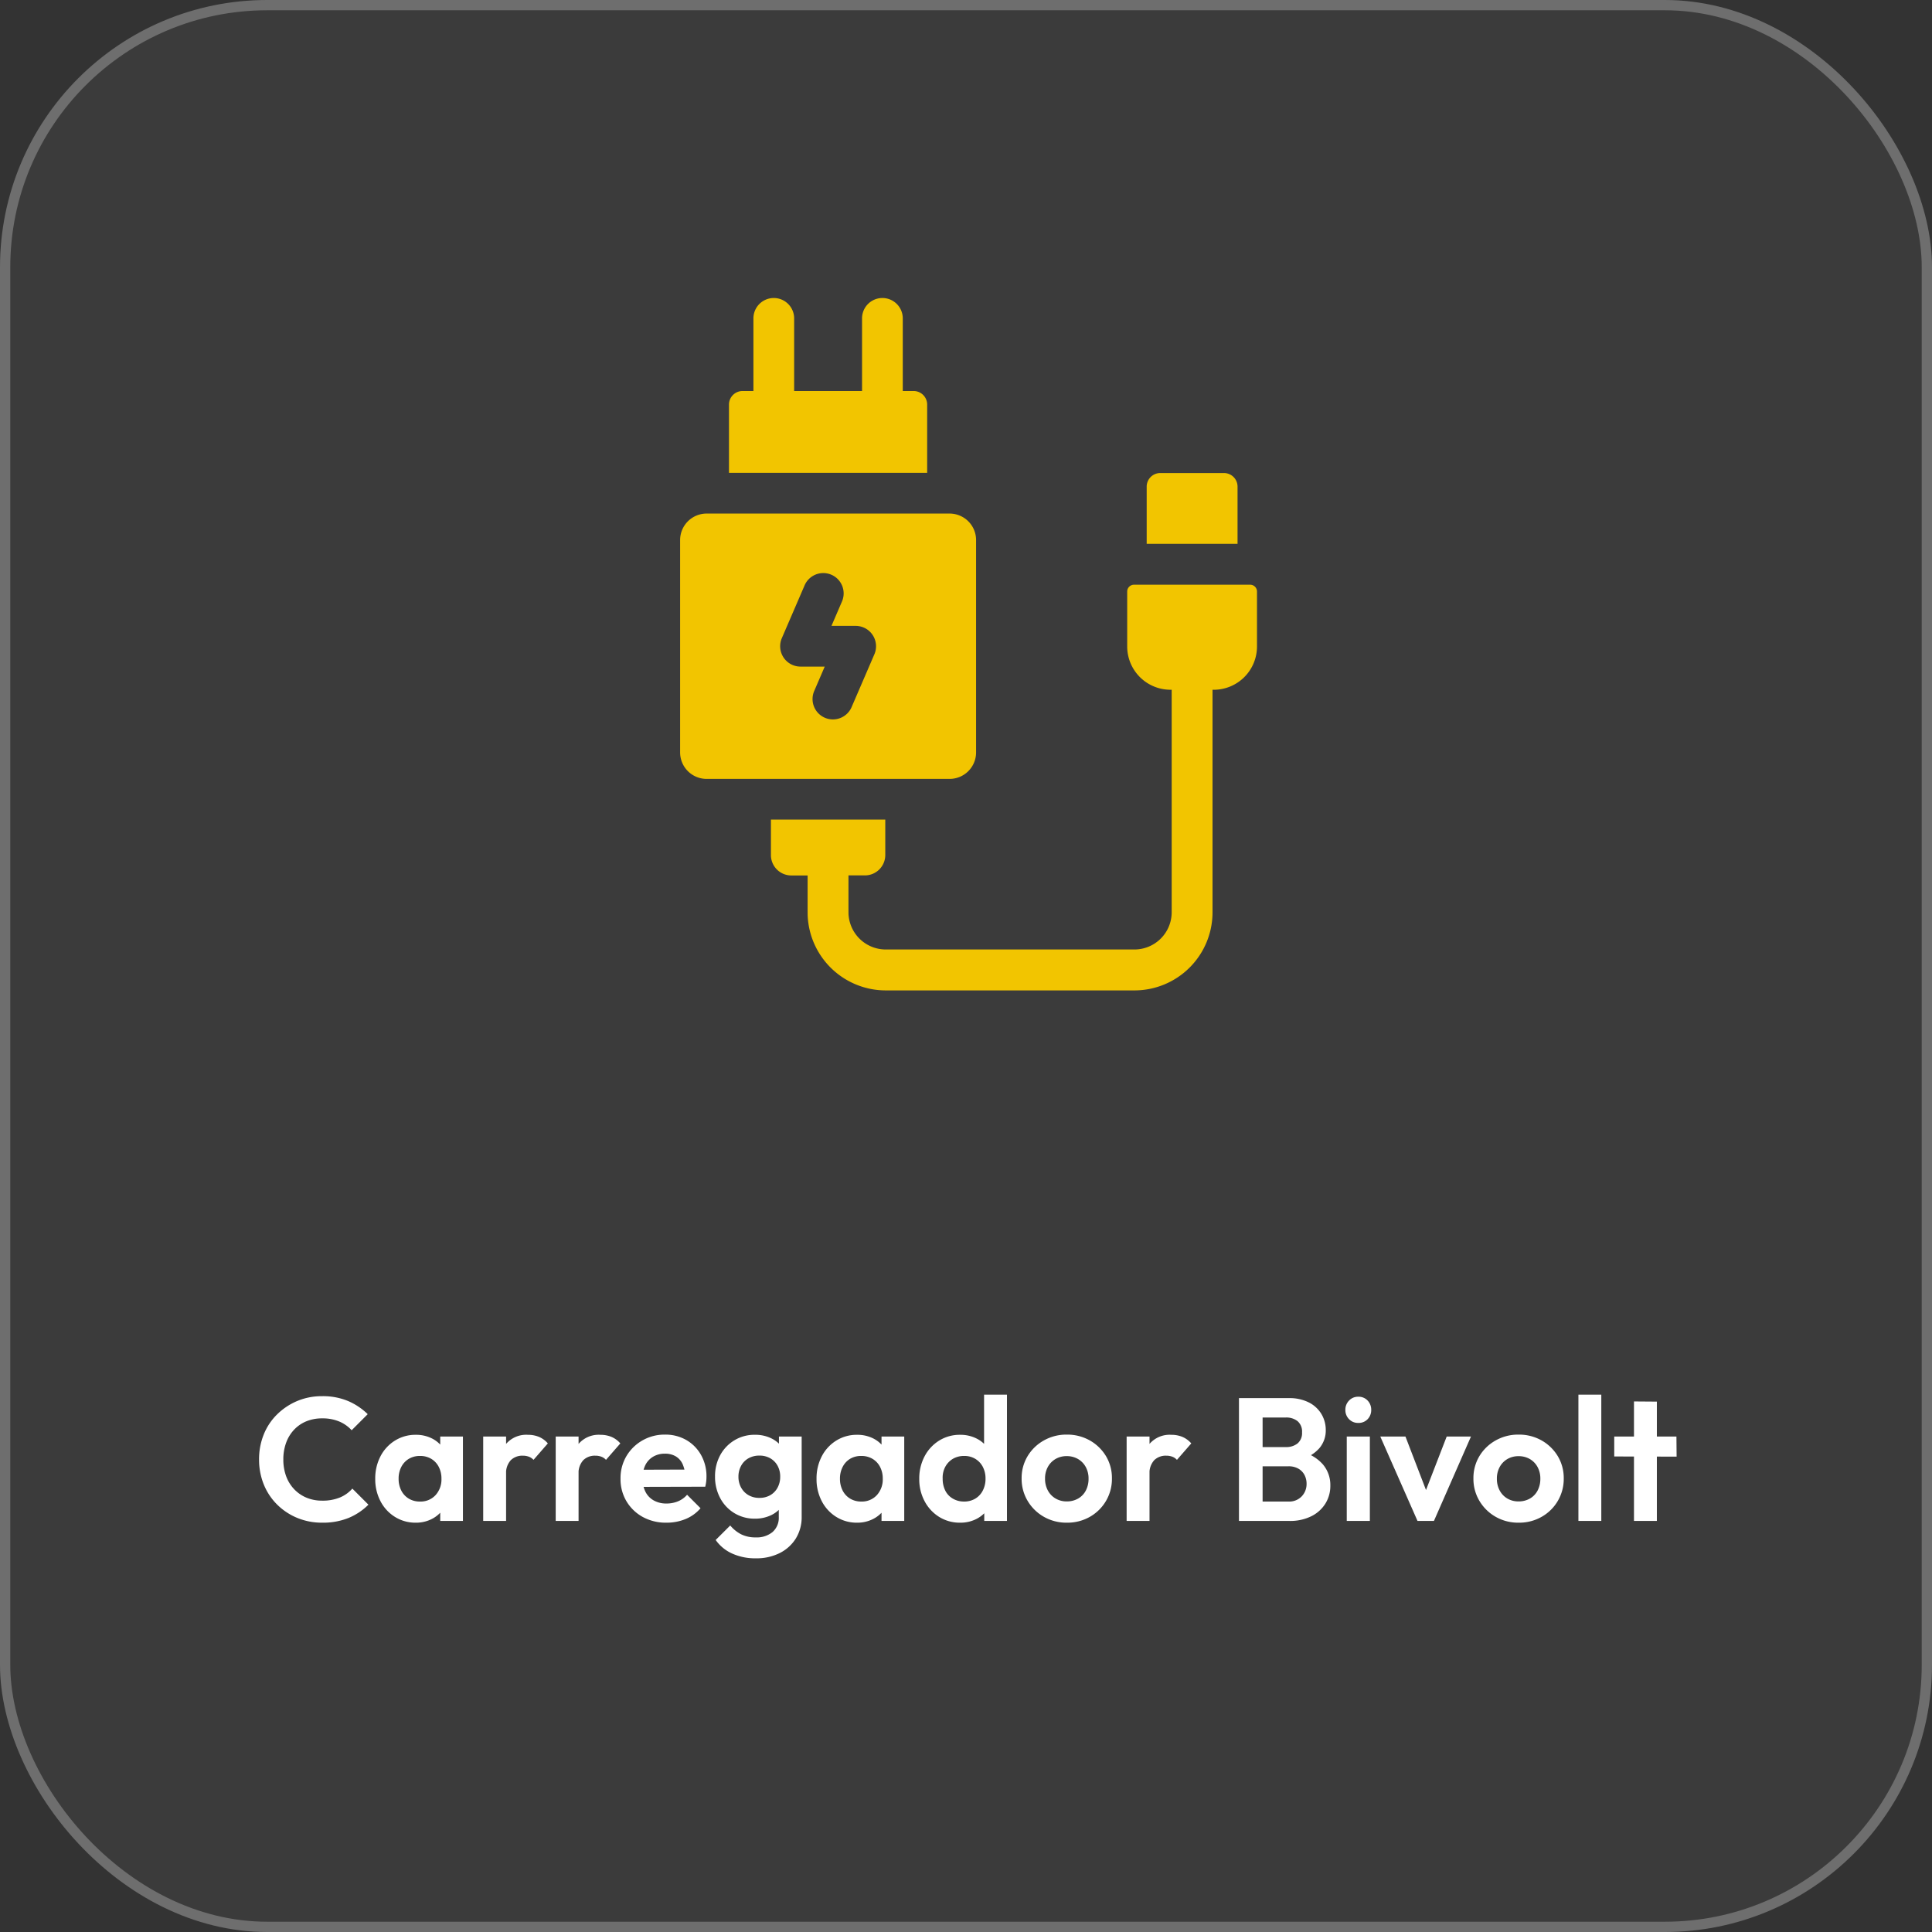
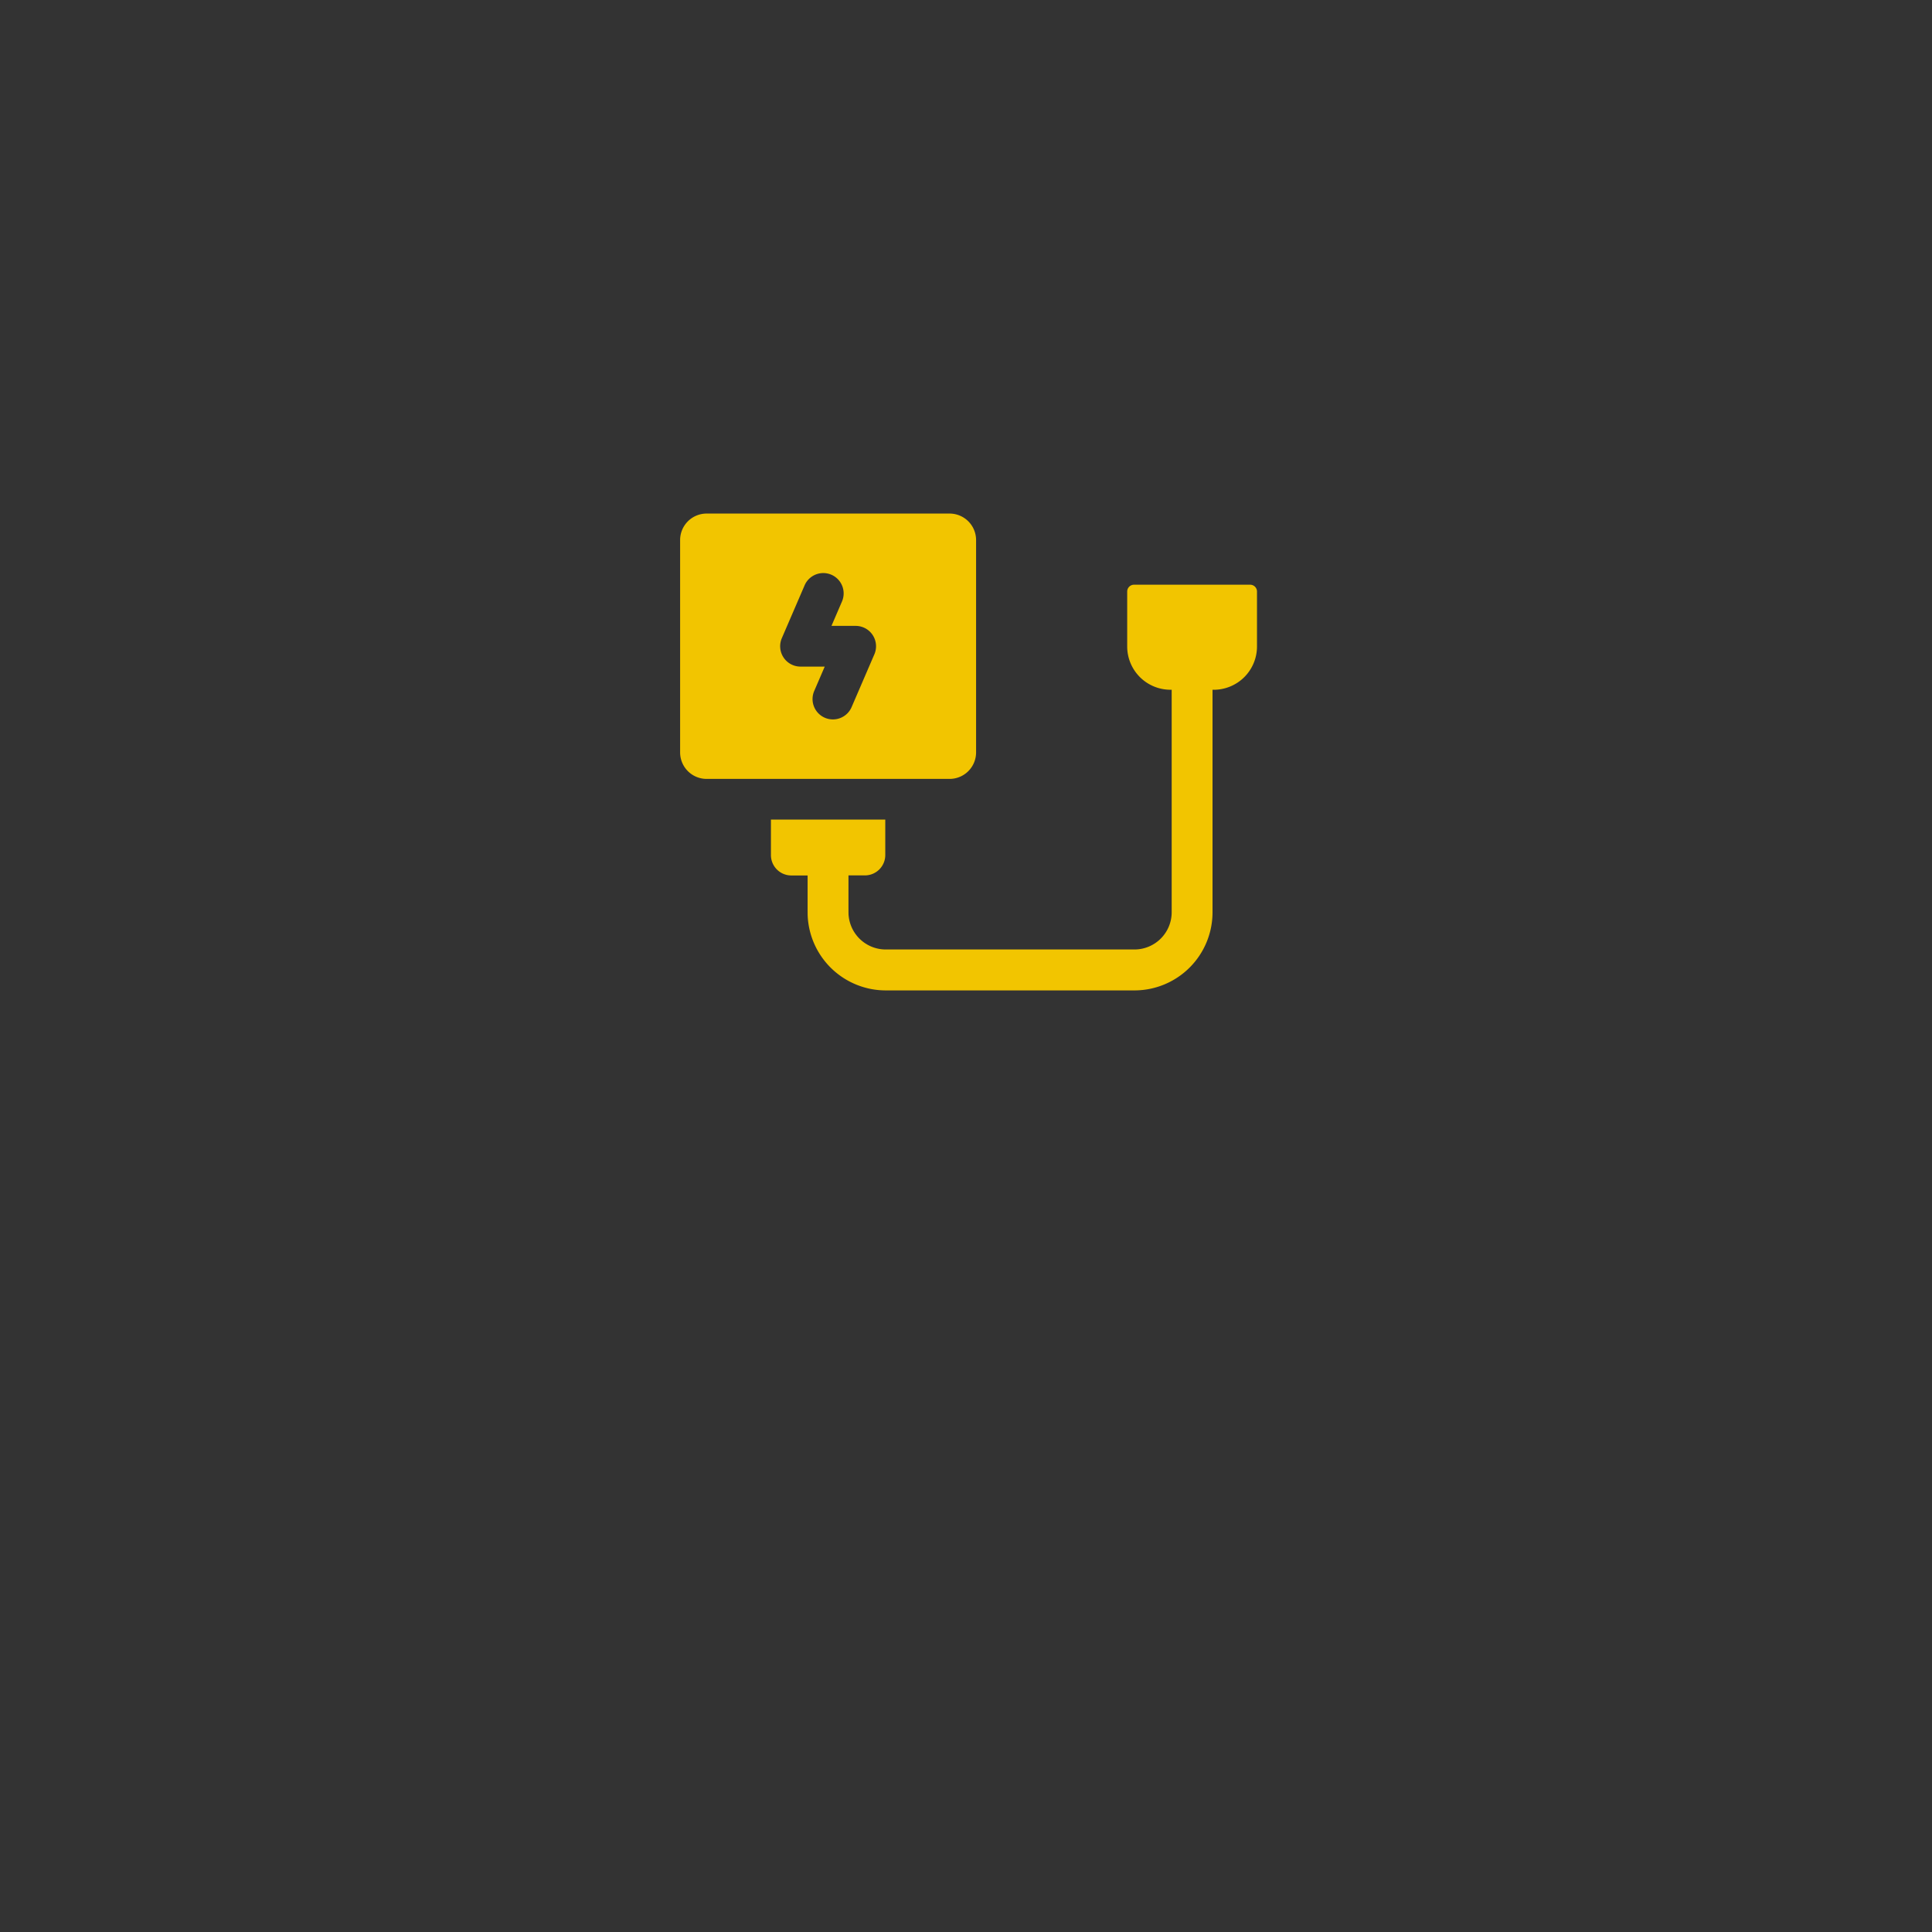
<svg xmlns="http://www.w3.org/2000/svg" width="188" height="188" viewBox="0 0 188 188">
  <rect x="0" y="0" width="188" height="188" fill="#333333" stroke="none" />
  <g transform="translate(-5418 -3000)">
    <g transform="translate(5418 3000)" fill="rgba(255,255,255,0.04)" stroke="rgba(255,255,255,0.26)" stroke-width="1">
-       <rect width="188" height="188" rx="26" stroke="none" />
-       <rect x="0.5" y="0.5" width="187" height="187" rx="25.5" fill="none" />
-     </g>
-     <path d="M-62.654.17A6.257,6.257,0,0,1-65.085-.3a6.023,6.023,0,0,1-1.964-1.309A5.805,5.805,0,0,1-68.34-3.57a6.418,6.418,0,0,1-.451-2.414A6.418,6.418,0,0,1-68.34-8.4a5.715,5.715,0,0,1,1.292-1.955,6.234,6.234,0,0,1,1.955-1.309,6.142,6.142,0,0,1,2.439-.476,6.327,6.327,0,0,1,2.516.468,6.24,6.24,0,0,1,1.921,1.283l-1.564,1.564a3.425,3.425,0,0,0-1.207-.85,4.2,4.2,0,0,0-1.666-.306,4,4,0,0,0-1.521.28,3.416,3.416,0,0,0-1.2.816,3.652,3.652,0,0,0-.782,1.275,4.67,4.67,0,0,0-.272,1.623,4.651,4.651,0,0,0,.272,1.632,3.667,3.667,0,0,0,.782,1.267,3.516,3.516,0,0,0,1.2.825,3.893,3.893,0,0,0,1.521.289,4.41,4.41,0,0,0,1.726-.306,3.312,3.312,0,0,0,1.215-.867l1.564,1.564A5.928,5.928,0,0,1-60.087-.289,6.653,6.653,0,0,1-62.654.17Zm9.112,0a3.749,3.749,0,0,1-2.023-.561,3.91,3.91,0,0,1-1.411-1.53,4.6,4.6,0,0,1-.51-2.176,4.637,4.637,0,0,1,.51-2.193,3.91,3.91,0,0,1,1.411-1.53,3.749,3.749,0,0,1,2.023-.561,3.418,3.418,0,0,1,1.581.357,2.863,2.863,0,0,1,1.114.995A2.793,2.793,0,0,1-50.4-5.593v2.958a2.773,2.773,0,0,1-.451,1.445A2.955,2.955,0,0,1-51.961-.2,3.353,3.353,0,0,1-53.542.17Zm.408-2.057a1.972,1.972,0,0,0,1.513-.62,2.263,2.263,0,0,0,.578-1.607,2.43,2.43,0,0,0-.263-1.148,1.948,1.948,0,0,0-.731-.782,2.09,2.09,0,0,0-1.1-.28,2.057,2.057,0,0,0-1.079.28,1.947,1.947,0,0,0-.731.782,2.43,2.43,0,0,0-.264,1.148,2.468,2.468,0,0,0,.264,1.165,1.947,1.947,0,0,0,.731.782A2.057,2.057,0,0,0-53.134-1.887ZM-51.162,0V-2.21l.357-2.006-.357-1.972V-8.211h2.21V0Zm4.182,0V-8.211h2.227V0Zm2.227-4.539-.867-.578a4.359,4.359,0,0,1,.875-2.388,2.586,2.586,0,0,1,2.117-.876,2.8,2.8,0,0,1,1.071.2,2.354,2.354,0,0,1,.867.637l-1.394,1.6a1.18,1.18,0,0,0-.451-.306,1.663,1.663,0,0,0-.6-.1,1.592,1.592,0,0,0-1.164.442A1.856,1.856,0,0,0-44.753-4.539ZM-39.925,0V-8.211H-37.7V0ZM-37.7-4.539l-.867-.578a4.359,4.359,0,0,1,.875-2.388,2.586,2.586,0,0,1,2.117-.876,2.8,2.8,0,0,1,1.071.2,2.354,2.354,0,0,1,.867.637l-1.394,1.6a1.18,1.18,0,0,0-.451-.306,1.663,1.663,0,0,0-.6-.1,1.592,1.592,0,0,0-1.164.442A1.856,1.856,0,0,0-37.7-4.539ZM-29.147.17a4.678,4.678,0,0,1-2.3-.553A4.184,4.184,0,0,1-33.031-1.9a4.183,4.183,0,0,1-.586-2.21A4.2,4.2,0,0,1-33.048-6.3a4.241,4.241,0,0,1,1.555-1.53A4.305,4.305,0,0,1-29.3-8.4a4.06,4.06,0,0,1,2.1.536A3.846,3.846,0,0,1-25.772-6.4a4.225,4.225,0,0,1,.518,2.1,4.078,4.078,0,0,1-.025.451,4.425,4.425,0,0,1-.094.518l-6.9.017V-4.981L-26.41-5l-.9.7a3.261,3.261,0,0,0-.264-1.224,1.7,1.7,0,0,0-.663-.757A2.01,2.01,0,0,0-29.3-6.545a2.194,2.194,0,0,0-1.156.3,1.96,1.96,0,0,0-.757.833,2.839,2.839,0,0,0-.264,1.266,2.839,2.839,0,0,0,.281,1.3,1.984,1.984,0,0,0,.808.85,2.448,2.448,0,0,0,1.224.3,2.935,2.935,0,0,0,1.139-.212,2.389,2.389,0,0,0,.884-.638l1.309,1.309A3.8,3.8,0,0,1-27.285-.187,4.8,4.8,0,0,1-29.147.17Zm8.7,3.468a5.416,5.416,0,0,1-2.312-.467,3.935,3.935,0,0,1-1.6-1.318L-22.942.442a3.431,3.431,0,0,0,1.063.859,3.109,3.109,0,0,0,1.42.3,2.408,2.408,0,0,0,1.641-.527,1.839,1.839,0,0,0,.6-1.462V-2.448l.374-1.8-.357-1.8V-8.211h2.21V-.425a3.936,3.936,0,0,1-.569,2.134,3.9,3.9,0,0,1-1.573,1.42A5.033,5.033,0,0,1-20.443,3.638Zm-.1-3.859a3.763,3.763,0,0,1-1.989-.536,3.764,3.764,0,0,1-1.385-1.471,4.353,4.353,0,0,1-.5-2.091,4.254,4.254,0,0,1,.5-2.074,3.8,3.8,0,0,1,1.385-1.454,3.763,3.763,0,0,1,1.989-.536,3.548,3.548,0,0,1,1.624.357,2.833,2.833,0,0,1,1.113.977,2.8,2.8,0,0,1,.442,1.454v2.584a2.82,2.82,0,0,1-.45,1.453,2.786,2.786,0,0,1-1.122.986A3.58,3.58,0,0,1-20.545-.221Zm.442-2.023a2.067,2.067,0,0,0,1.063-.264,1.863,1.863,0,0,0,.705-.731A2.182,2.182,0,0,0-18.08-4.3a2.17,2.17,0,0,0-.255-1.071,1.879,1.879,0,0,0-.705-.722A2.067,2.067,0,0,0-20.1-6.358a2.114,2.114,0,0,0-1.071.264,1.846,1.846,0,0,0-.714.731A2.182,2.182,0,0,0-22.143-4.3a2.147,2.147,0,0,0,.255,1.046,1.905,1.905,0,0,0,.714.74A2.061,2.061,0,0,0-20.1-2.244ZM-10.6.17a3.749,3.749,0,0,1-2.023-.561,3.91,3.91,0,0,1-1.411-1.53,4.6,4.6,0,0,1-.51-2.176,4.637,4.637,0,0,1,.51-2.193,3.91,3.91,0,0,1,1.411-1.53A3.749,3.749,0,0,1-10.6-8.381a3.418,3.418,0,0,1,1.581.357,2.863,2.863,0,0,1,1.113.995,2.793,2.793,0,0,1,.451,1.436v2.958A2.773,2.773,0,0,1-7.905-1.19,2.955,2.955,0,0,1-9.019-.2,3.353,3.353,0,0,1-10.6.17Zm.408-2.057a1.972,1.972,0,0,0,1.513-.62A2.263,2.263,0,0,0-8.1-4.114a2.43,2.43,0,0,0-.264-1.148A1.947,1.947,0,0,0-9.1-6.044a2.09,2.09,0,0,0-1.1-.28,2.057,2.057,0,0,0-1.08.28A1.947,1.947,0,0,0-12-5.262a2.43,2.43,0,0,0-.264,1.148A2.468,2.468,0,0,0-12-2.95a1.947,1.947,0,0,0,.731.782A2.057,2.057,0,0,0-10.192-1.887ZM-8.22,0V-2.21l.357-2.006L-8.22-6.188V-8.211h2.21V0ZM-.57.17A3.78,3.78,0,0,1-2.61-.391a3.973,3.973,0,0,1-1.419-1.53A4.5,4.5,0,0,1-4.548-4.08a4.611,4.611,0,0,1,.519-2.21A3.973,3.973,0,0,1-2.61-7.82,3.78,3.78,0,0,1-.57-8.381a3.471,3.471,0,0,1,1.589.357,2.978,2.978,0,0,1,1.139.995,2.708,2.708,0,0,1,.467,1.436v2.924a2.8,2.8,0,0,1-.459,1.445A3.005,3.005,0,0,1,1.028-.2,3.391,3.391,0,0,1-.57.17ZM-.2-1.887A2.09,2.09,0,0,0,.9-2.168a1.947,1.947,0,0,0,.731-.782A2.468,2.468,0,0,0,1.9-4.114,2.417,2.417,0,0,0,1.632-5.27,1.962,1.962,0,0,0,.9-6.044a2.025,2.025,0,0,0-1.062-.28,2.124,2.124,0,0,0-1.114.28,2.023,2.023,0,0,0-.74.774A2.233,2.233,0,0,0-2.27-4.114,2.536,2.536,0,0,0-2.015-2.95a1.858,1.858,0,0,0,.74.782A2.115,2.115,0,0,0-.2-1.887ZM3.986,0H1.776V-2.21l.357-2.006L1.759-6.188v-6.1H3.986ZM9.817.17A4.417,4.417,0,0,1,7.582-.4,4.312,4.312,0,0,1,6-1.947a4.164,4.164,0,0,1-.587-2.184A4.121,4.121,0,0,1,5.992-6.3a4.27,4.27,0,0,1,1.581-1.53A4.431,4.431,0,0,1,9.8-8.4a4.451,4.451,0,0,1,2.253.569A4.289,4.289,0,0,1,13.625-6.3,4.121,4.121,0,0,1,14.2-4.131a4.211,4.211,0,0,1-.578,2.184A4.246,4.246,0,0,1,12.053-.4,4.417,4.417,0,0,1,9.817.17ZM9.8-1.9a2.182,2.182,0,0,0,1.114-.28,1.913,1.913,0,0,0,.748-.782,2.43,2.43,0,0,0,.263-1.148,2.319,2.319,0,0,0-.272-1.139,2,2,0,0,0-.748-.773A2.136,2.136,0,0,0,9.8-6.307a2.1,2.1,0,0,0-1.088.28,2,2,0,0,0-.748.773,2.319,2.319,0,0,0-.272,1.139,2.368,2.368,0,0,0,.272,1.148,1.988,1.988,0,0,0,.748.782A2.1,2.1,0,0,0,9.8-1.9ZM15.631,0V-8.211h2.227V0Zm2.227-4.539-.867-.578a4.359,4.359,0,0,1,.875-2.388,2.586,2.586,0,0,1,2.117-.876,2.8,2.8,0,0,1,1.071.2,2.354,2.354,0,0,1,.867.637l-1.394,1.6a1.18,1.18,0,0,0-.451-.306,1.663,1.663,0,0,0-.6-.1,1.592,1.592,0,0,0-1.164.442A1.856,1.856,0,0,0,17.858-4.539ZM28.262,0V-1.887h3.111a1.676,1.676,0,0,0,1.3-.51A1.727,1.727,0,0,0,33.141-3.6a1.846,1.846,0,0,0-.2-.867,1.514,1.514,0,0,0-.6-.621,1.9,1.9,0,0,0-.96-.23H28.262v-1.87h2.856a1.748,1.748,0,0,0,1.148-.357A1.307,1.307,0,0,0,32.7-8.619a1.328,1.328,0,0,0-.433-1.088,1.748,1.748,0,0,0-1.148-.357H28.262v-1.887H31.39a4.183,4.183,0,0,1,2,.434A3,3,0,0,1,34.6-10.379a3.02,3.02,0,0,1,.408,1.538,2.649,2.649,0,0,1-.62,1.76,3.662,3.662,0,0,1-1.811,1.1l.1-.748A4.014,4.014,0,0,1,34.731-5.5a3.1,3.1,0,0,1,.722,2.066,3.271,3.271,0,0,1-.468,1.725,3.368,3.368,0,0,1-1.36,1.241A4.623,4.623,0,0,1,31.458,0Zm-1.7,0V-11.951h2.3V0ZM37.051,0V-8.211H39.3V0Zm1.122-9.537a1.207,1.207,0,0,1-.9-.366,1.25,1.25,0,0,1-.357-.909,1.258,1.258,0,0,1,.357-.9,1.193,1.193,0,0,1,.9-.374,1.186,1.186,0,0,1,.91.374,1.275,1.275,0,0,1,.348.9,1.267,1.267,0,0,1-.348.909A1.2,1.2,0,0,1,38.173-9.537ZM43.936,0,40.315-8.211h2.448l2.6,6.766H44.157l2.618-6.766h2.363L45.534,0Zm9.843.17A4.417,4.417,0,0,1,51.544-.4a4.312,4.312,0,0,1-1.581-1.547,4.164,4.164,0,0,1-.586-2.184A4.121,4.121,0,0,1,49.954-6.3a4.27,4.27,0,0,1,1.581-1.53A4.431,4.431,0,0,1,53.762-8.4a4.451,4.451,0,0,1,2.253.569A4.289,4.289,0,0,1,57.587-6.3a4.121,4.121,0,0,1,.578,2.168,4.211,4.211,0,0,1-.578,2.184A4.246,4.246,0,0,1,56.015-.4,4.417,4.417,0,0,1,53.779.17ZM53.762-1.9a2.182,2.182,0,0,0,1.114-.28,1.913,1.913,0,0,0,.748-.782,2.43,2.43,0,0,0,.264-1.148,2.319,2.319,0,0,0-.272-1.139,2,2,0,0,0-.748-.773,2.136,2.136,0,0,0-1.1-.28,2.1,2.1,0,0,0-1.088.28,2,2,0,0,0-.748.773,2.319,2.319,0,0,0-.272,1.139,2.368,2.368,0,0,0,.272,1.148,1.988,1.988,0,0,0,.748.782A2.1,2.1,0,0,0,53.762-1.9ZM59.593,0V-12.291H61.82V0ZM65,0V-11.628l2.227.017V0ZM63.079-6.273V-8.211h6.052l.017,1.955Z" transform="translate(5512 3148)" fill="#fff" />
-     <path d="M97.8,10.37a1.321,1.321,0,0,0-1.321-1.321H95.426V1.981a1.981,1.981,0,1,0-3.963,0V9.049H84.856V1.981a1.981,1.981,0,1,0-3.963,0V9.049H79.836a1.321,1.321,0,0,0-1.321,1.321v6.641H97.8Z" transform="translate(5410.421 3029)" fill="#f2c500" />
+       </g>
    <path d="M68.739,184.59a2.579,2.579,0,0,0,2.576-2.576V161.346a2.579,2.579,0,0,0-2.576-2.576H45.091a2.579,2.579,0,0,0-2.576,2.576v20.668a2.579,2.579,0,0,0,2.576,2.576Zm-7.321-12.125-2.211,5.128a1.981,1.981,0,1,1-3.638-1.569l1.018-2.362H54.231a1.982,1.982,0,0,1-1.819-2.766l2.211-5.128a1.981,1.981,0,1,1,3.638,1.569L57.243,169.7H59.6A1.982,1.982,0,0,1,61.419,172.465Z" transform="translate(5441.666 2891.204)" fill="#f2c500" />
-     <path d="M395.047,130.244a1.325,1.325,0,0,0-1.325-1.325H387.53a1.325,1.325,0,0,0-1.325,1.325v5.567h8.842v-5.567Z" transform="translate(5143.377 2917.111)" fill="#f2c500" />
    <path d="M156.053,211.19H144.746a.664.664,0,0,0-.663.663V217.2a4.211,4.211,0,0,0,4.211,4.21h.118v21.65a3.626,3.626,0,0,1-3.625,3.625h-24.2a3.63,3.63,0,0,1-3.606-3.246c-.026-.248-.02-.035-.02-3.963h1.6a1.984,1.984,0,0,0,1.981-1.982v-3.448H109.415V237.5a1.984,1.984,0,0,0,1.981,1.982h1.588c0,3.938,0,3.728.009,3.963a7.611,7.611,0,0,0,7.593,7.222h24.2a7.6,7.6,0,0,0,7.6-7.6V221.412h.116a4.211,4.211,0,0,0,4.211-4.21v-5.349A.664.664,0,0,0,156.053,211.19Z" transform="translate(5383.603 2845.708)" fill="#f2c500" />
  </g>
</svg>